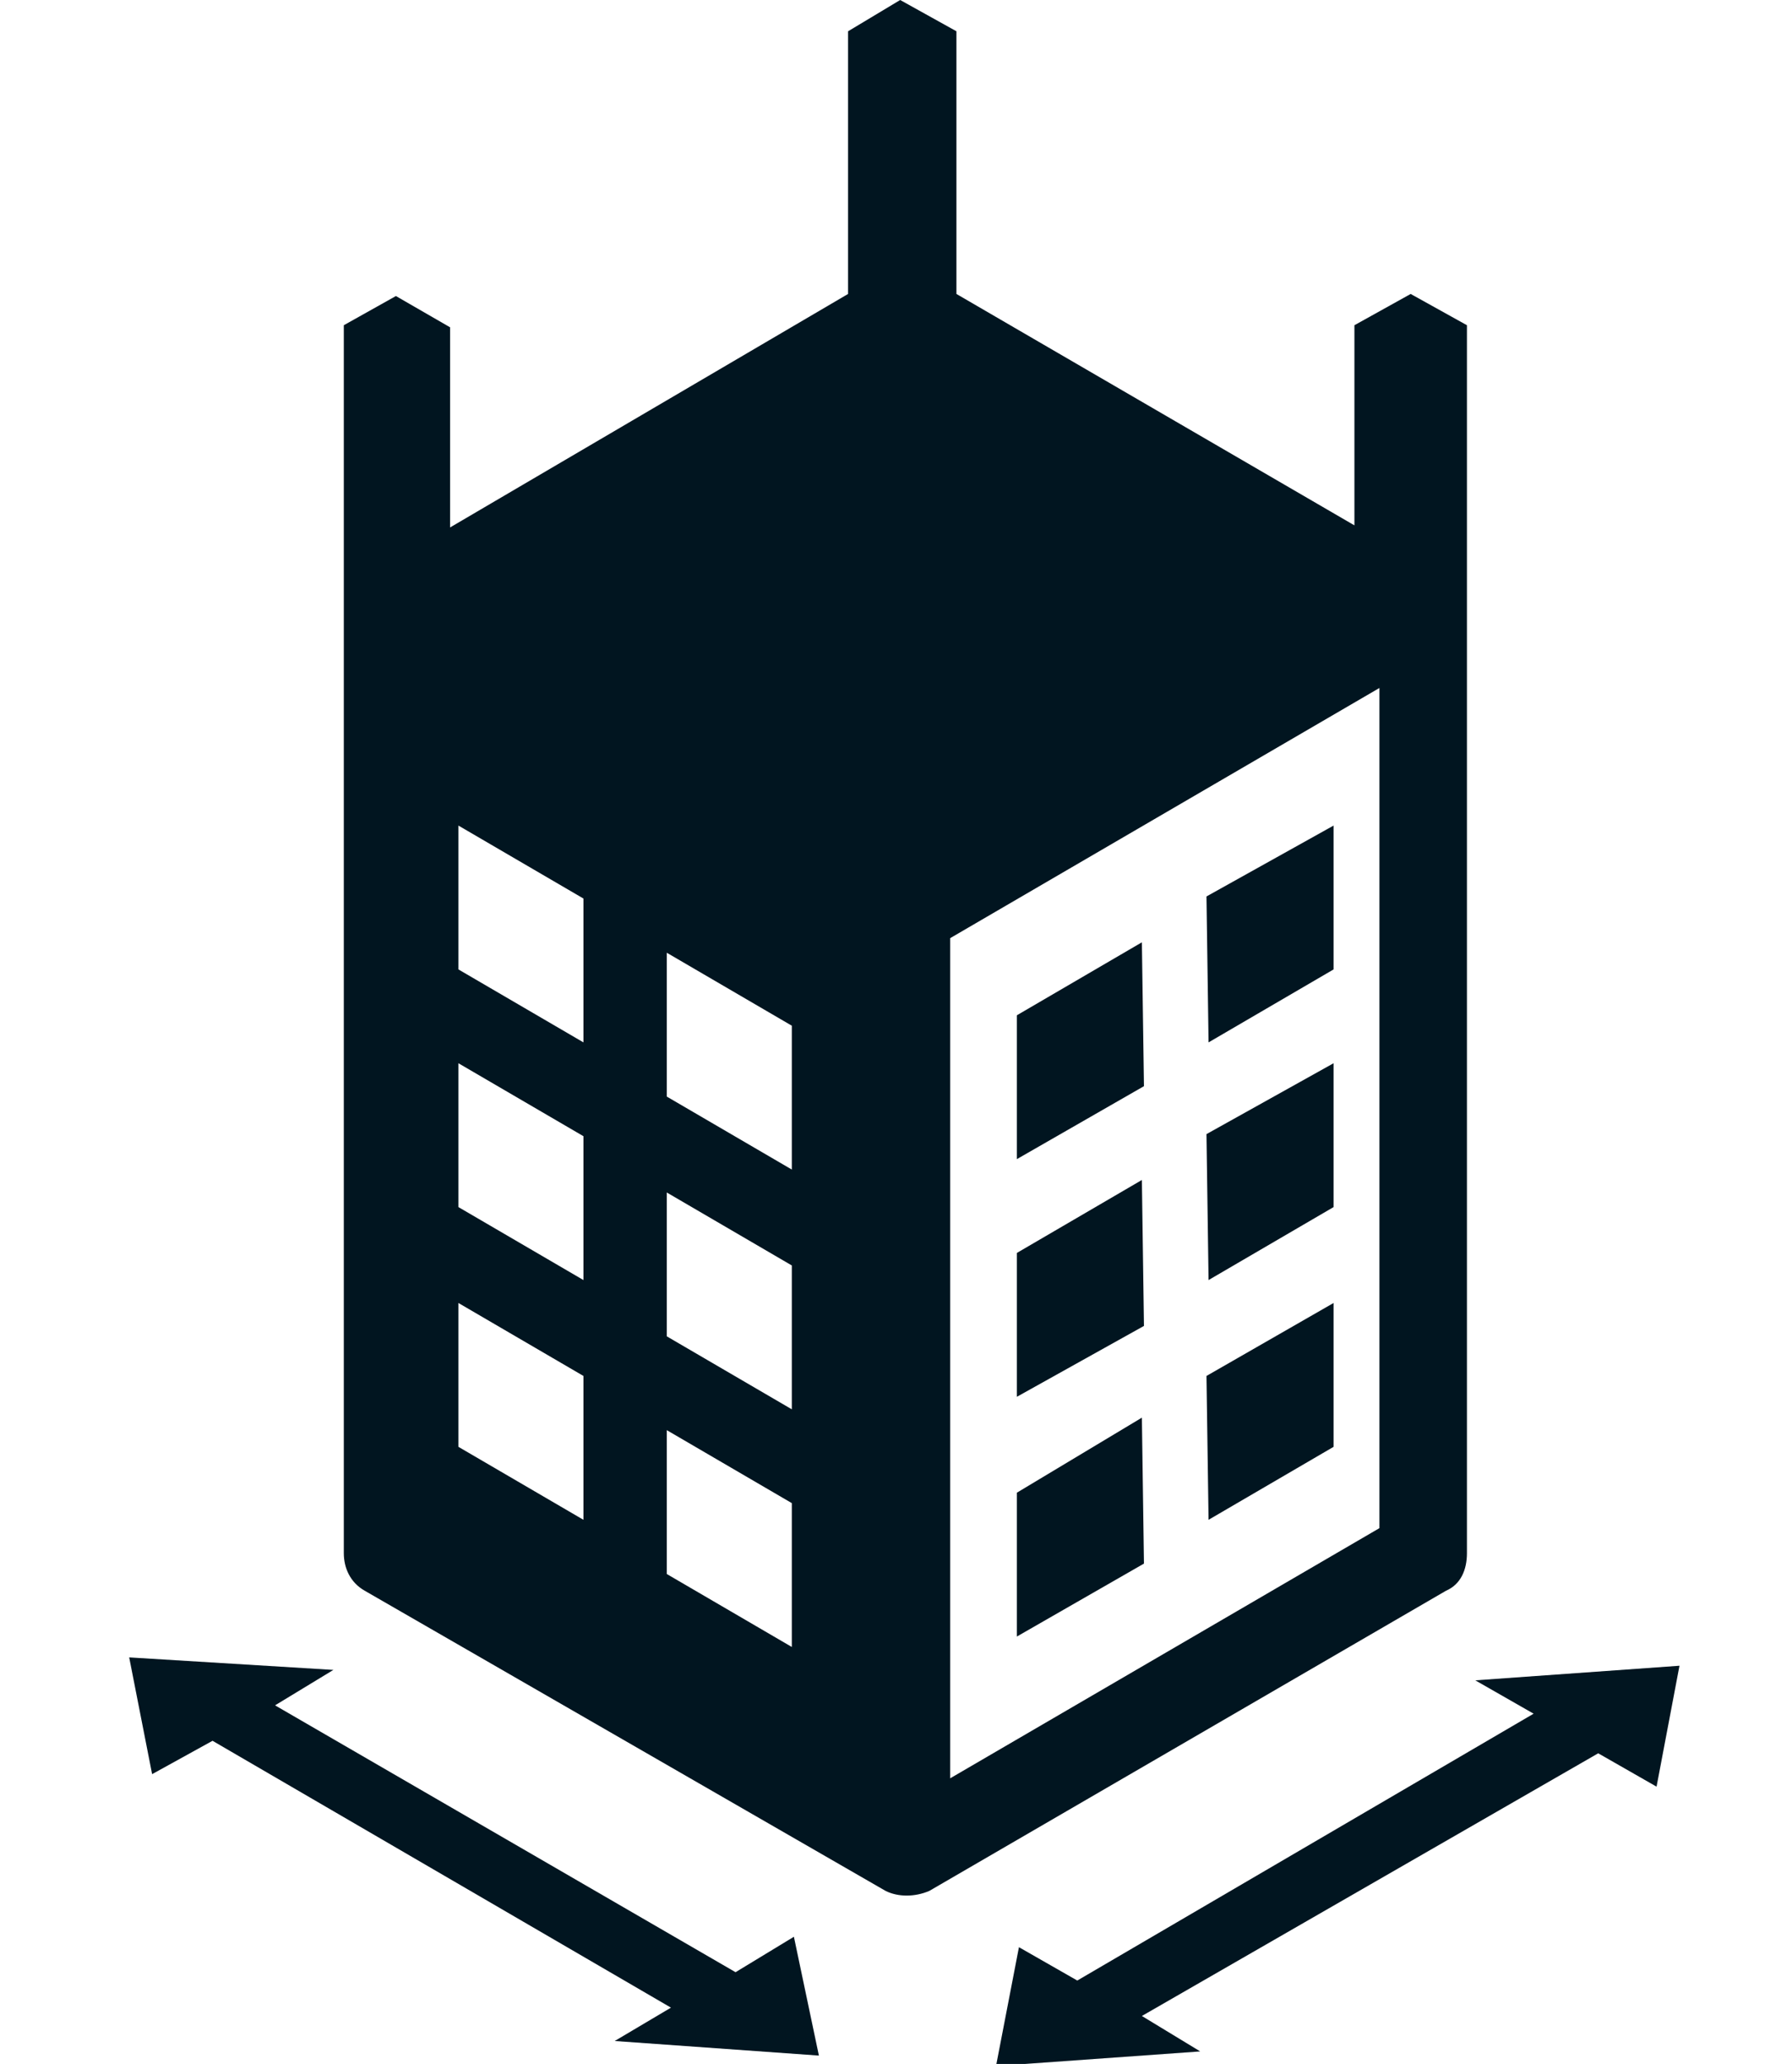
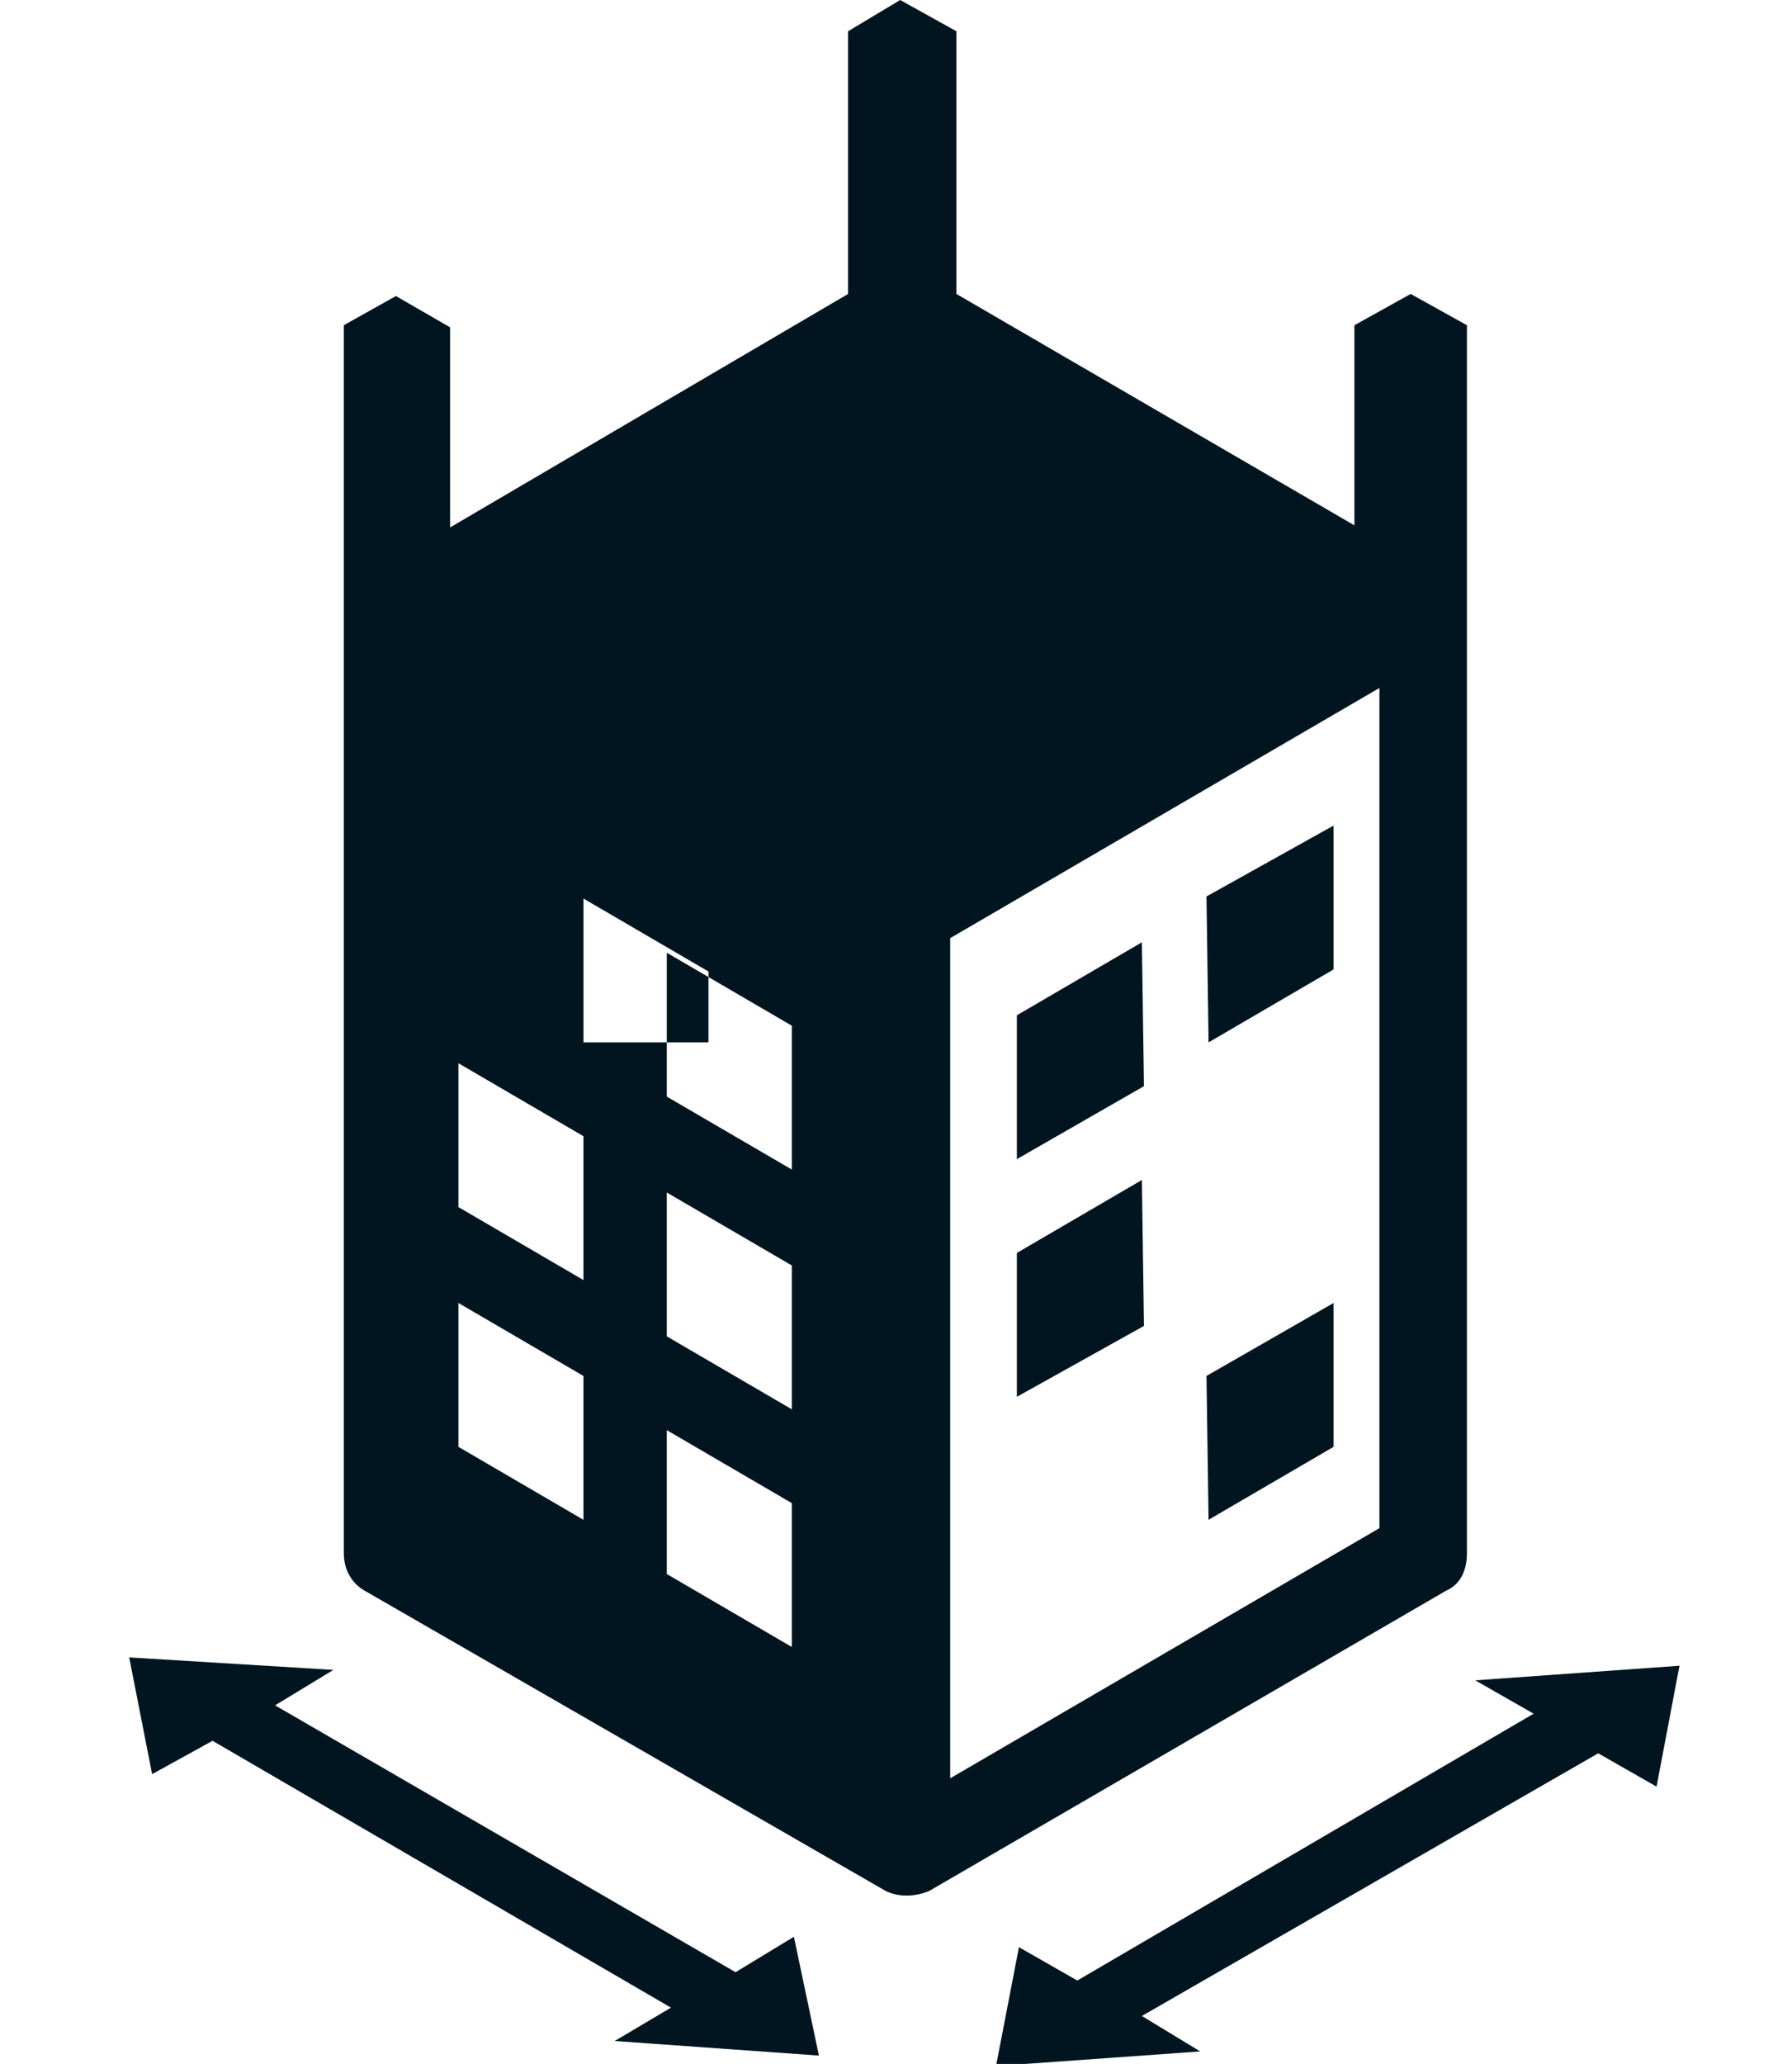
<svg xmlns="http://www.w3.org/2000/svg" version="1.1" id="Layer_1" x="0px" y="0px" width="86px" height="99px" viewBox="0 0 86 99" enable-background="new 0 0 86 99" xml:space="preserve">
  <g>
    <polygon fill="#011520" points="35.3,94.6 13.2,81.8 16,80.1 6.2,79.5 7.3,85.1 10.2,83.5 32.2,96.3 29.5,97.9 39.3,98.6    38.1,92.9  " />
    <polygon fill="#011520" points="73.6,82.2 51.7,95 48.9,93.4 47.8,99.1 57.6,98.4 54.8,96.7 76.7,84.1 79.5,85.7 80.6,79.9    70.8,80.6  " />
-     <path fill="#011520" d="M70.4,15.6l-2.7-1.5l-2.7,1.5v9.6L45.9,14.1V1.5l-2.7-1.5l-2.5,1.5v12.6L21.6,25.3v-9.6L19,14.2l-2.5,1.4   v58.9c0,0.7,0.3,1.4,1,1.8l25,14.4l0,0c0.6,0.3,1.4,0.3,2.1,0l24.8-14.4c0.7-0.3,1-1,1-1.8L70.4,15.6z M28,72.9l-6-3.5v-6.9l6,3.5   V72.9z M28,61.4l-6-3.5V51l6,3.5V61.4z M28,50l-6-3.5v-6.9l6,3.5V50z M38,79l-6-3.5v-6.9l6,3.5V79z M38,67.6l-6-3.5v-6.9l6,3.5   V67.6z M38,56.1l-6-3.5v-6.9l6,3.5V56.1z M66.2,73.3l-20.6,12V45l20.6-12L66.2,73.3z" />
+     <path fill="#011520" d="M70.4,15.6l-2.7-1.5l-2.7,1.5v9.6L45.9,14.1V1.5l-2.7-1.5l-2.5,1.5v12.6L21.6,25.3v-9.6L19,14.2l-2.5,1.4   v58.9c0,0.7,0.3,1.4,1,1.8l25,14.4l0,0c0.6,0.3,1.4,0.3,2.1,0l24.8-14.4c0.7-0.3,1-1,1-1.8L70.4,15.6z M28,72.9l-6-3.5v-6.9l6,3.5   V72.9z M28,61.4l-6-3.5V51l6,3.5V61.4z M28,50v-6.9l6,3.5V50z M38,79l-6-3.5v-6.9l6,3.5V79z M38,67.6l-6-3.5v-6.9l6,3.5   V67.6z M38,56.1l-6-3.5v-6.9l6,3.5V56.1z M66.2,73.3l-20.6,12V45l20.6-12L66.2,73.3z" />
    <polygon fill="#011520" points="48.8,48.7 48.8,55.6 54.9,52.1 54.8,45.2  " />
    <polygon fill="#011520" points="64,46.5 64,39.6 57.9,43 58,50  " />
    <polygon fill="#011520" points="48.8,60.1 48.8,67 54.9,63.6 54.8,56.6  " />
-     <polygon fill="#011520" points="57.9,54.4 58,61.4 64,57.9 64,51  " />
-     <polygon fill="#011520" points="48.8,71.6 48.8,78.5 54.9,75 54.8,68  " />
    <polygon fill="#011520" points="57.9,66 58,72.9 64,69.4 64,62.5  " />
  </g>
</svg>